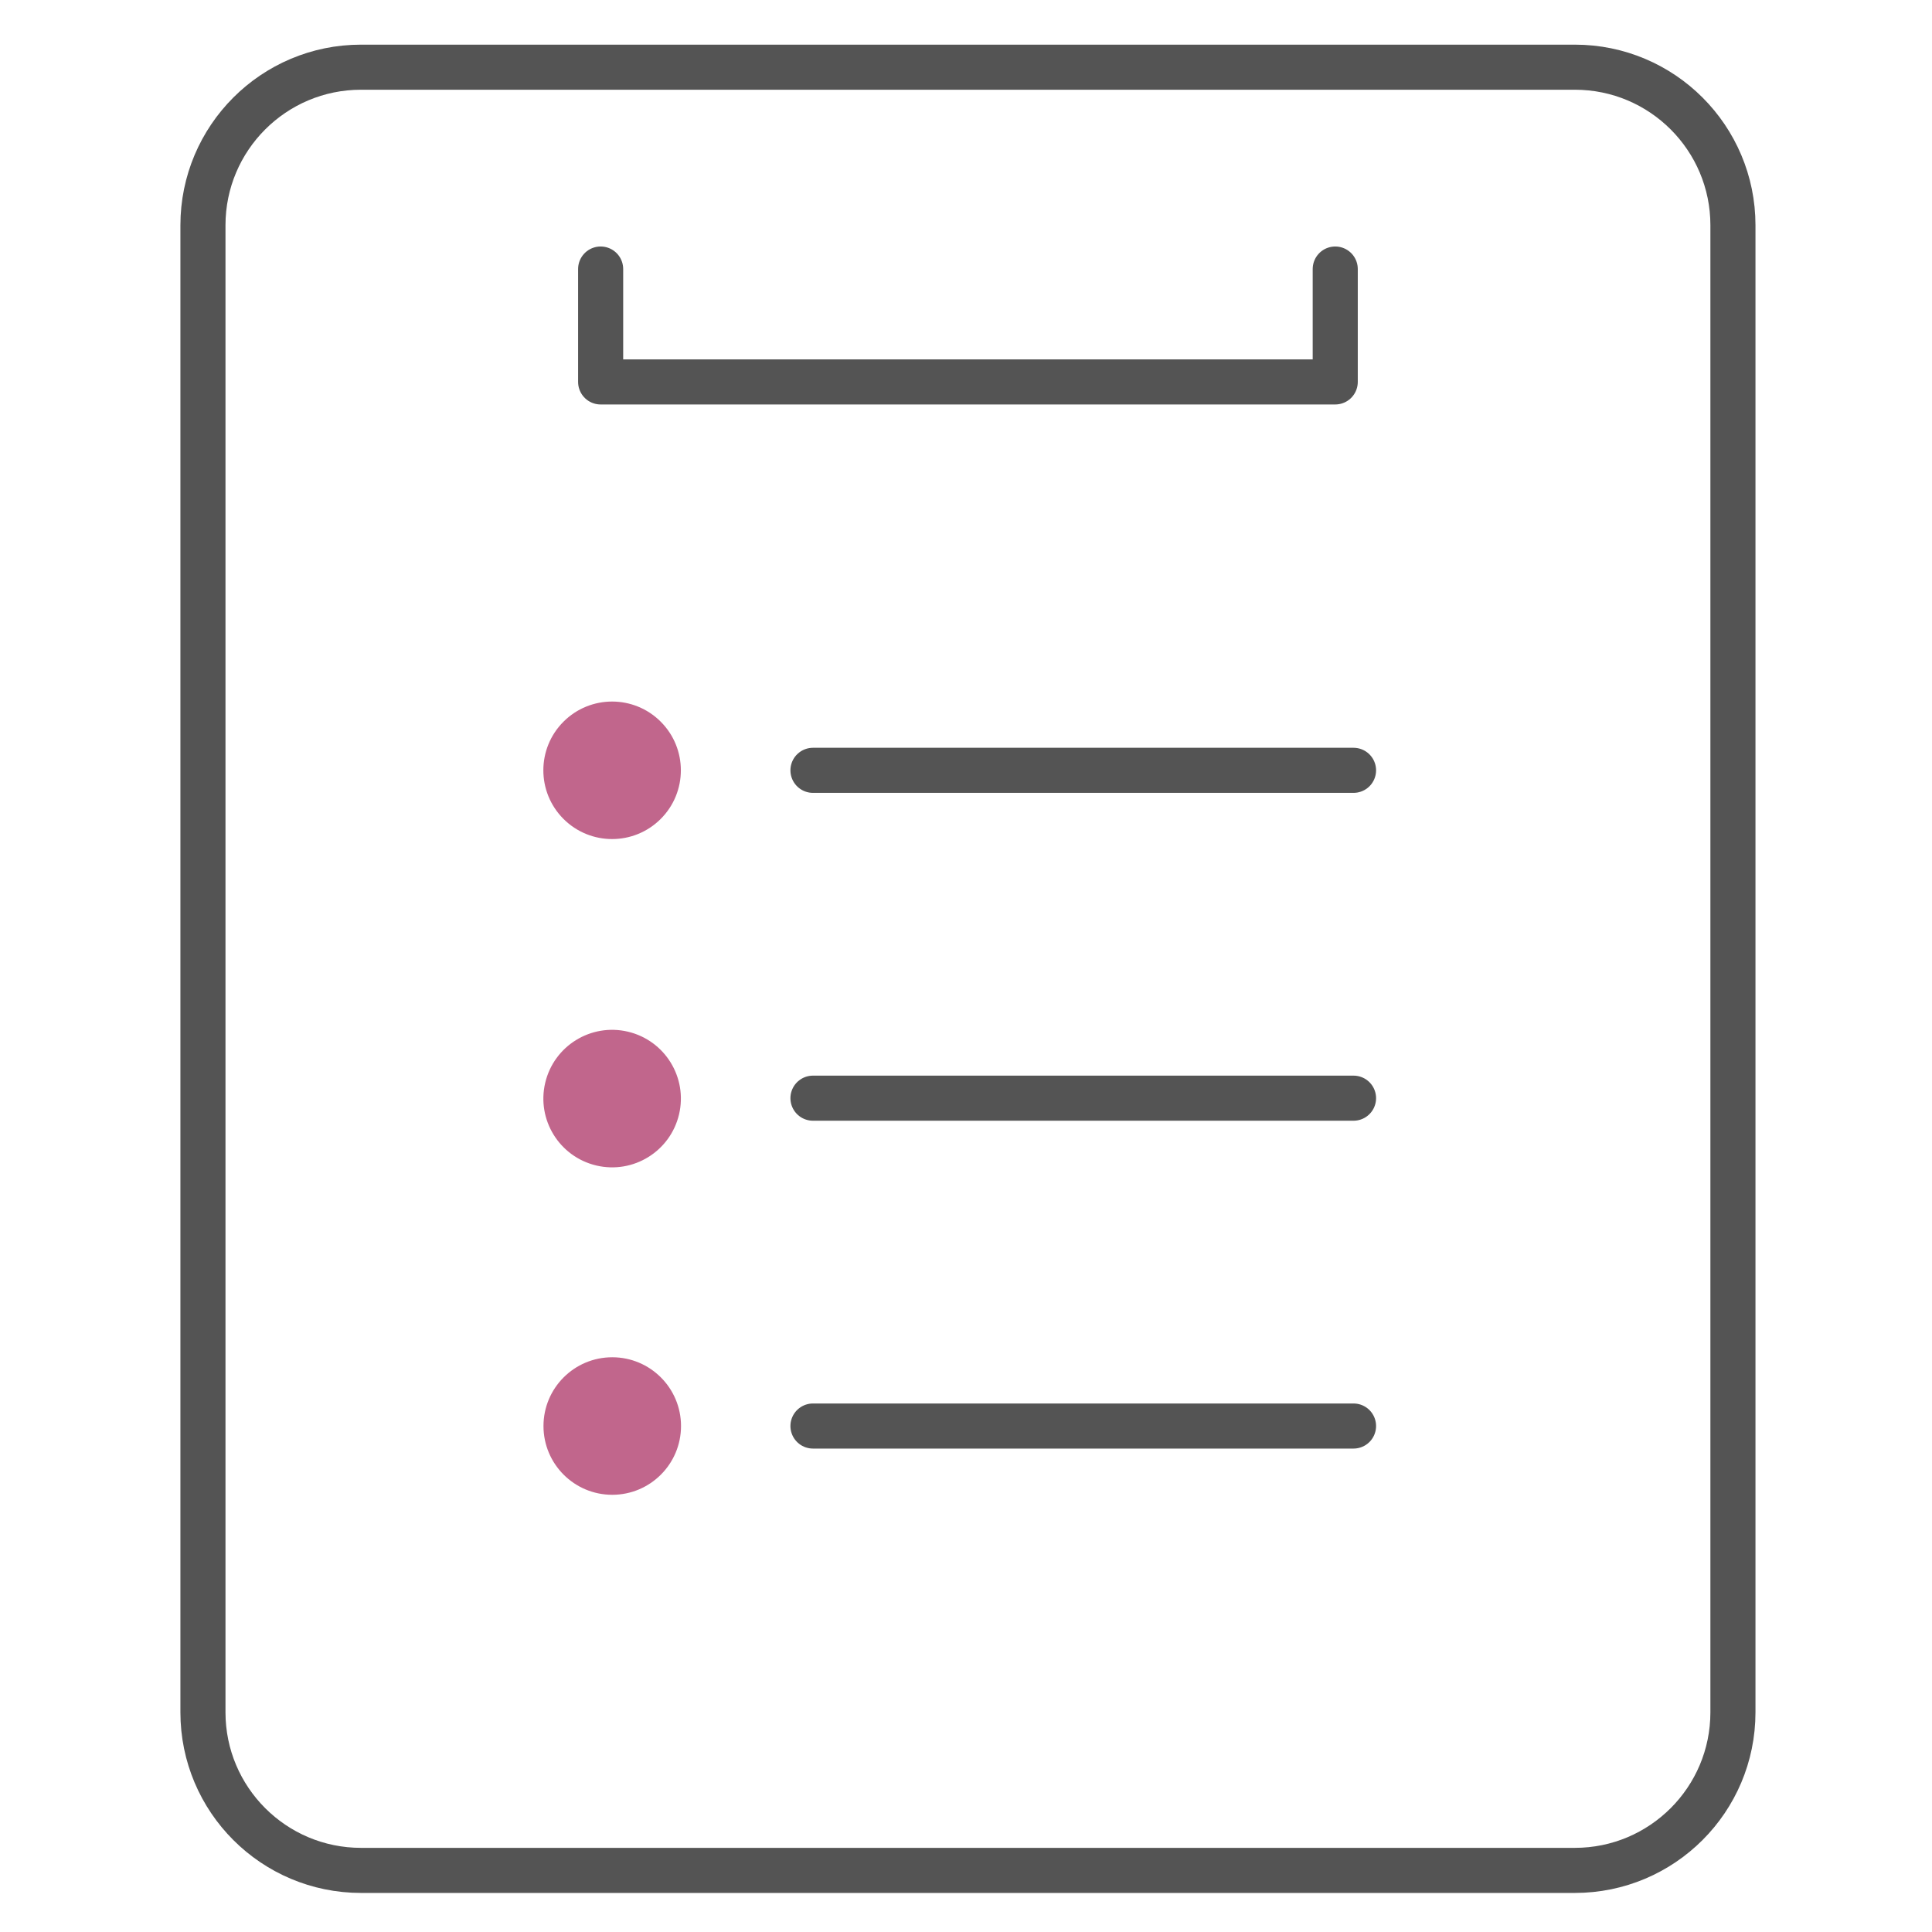
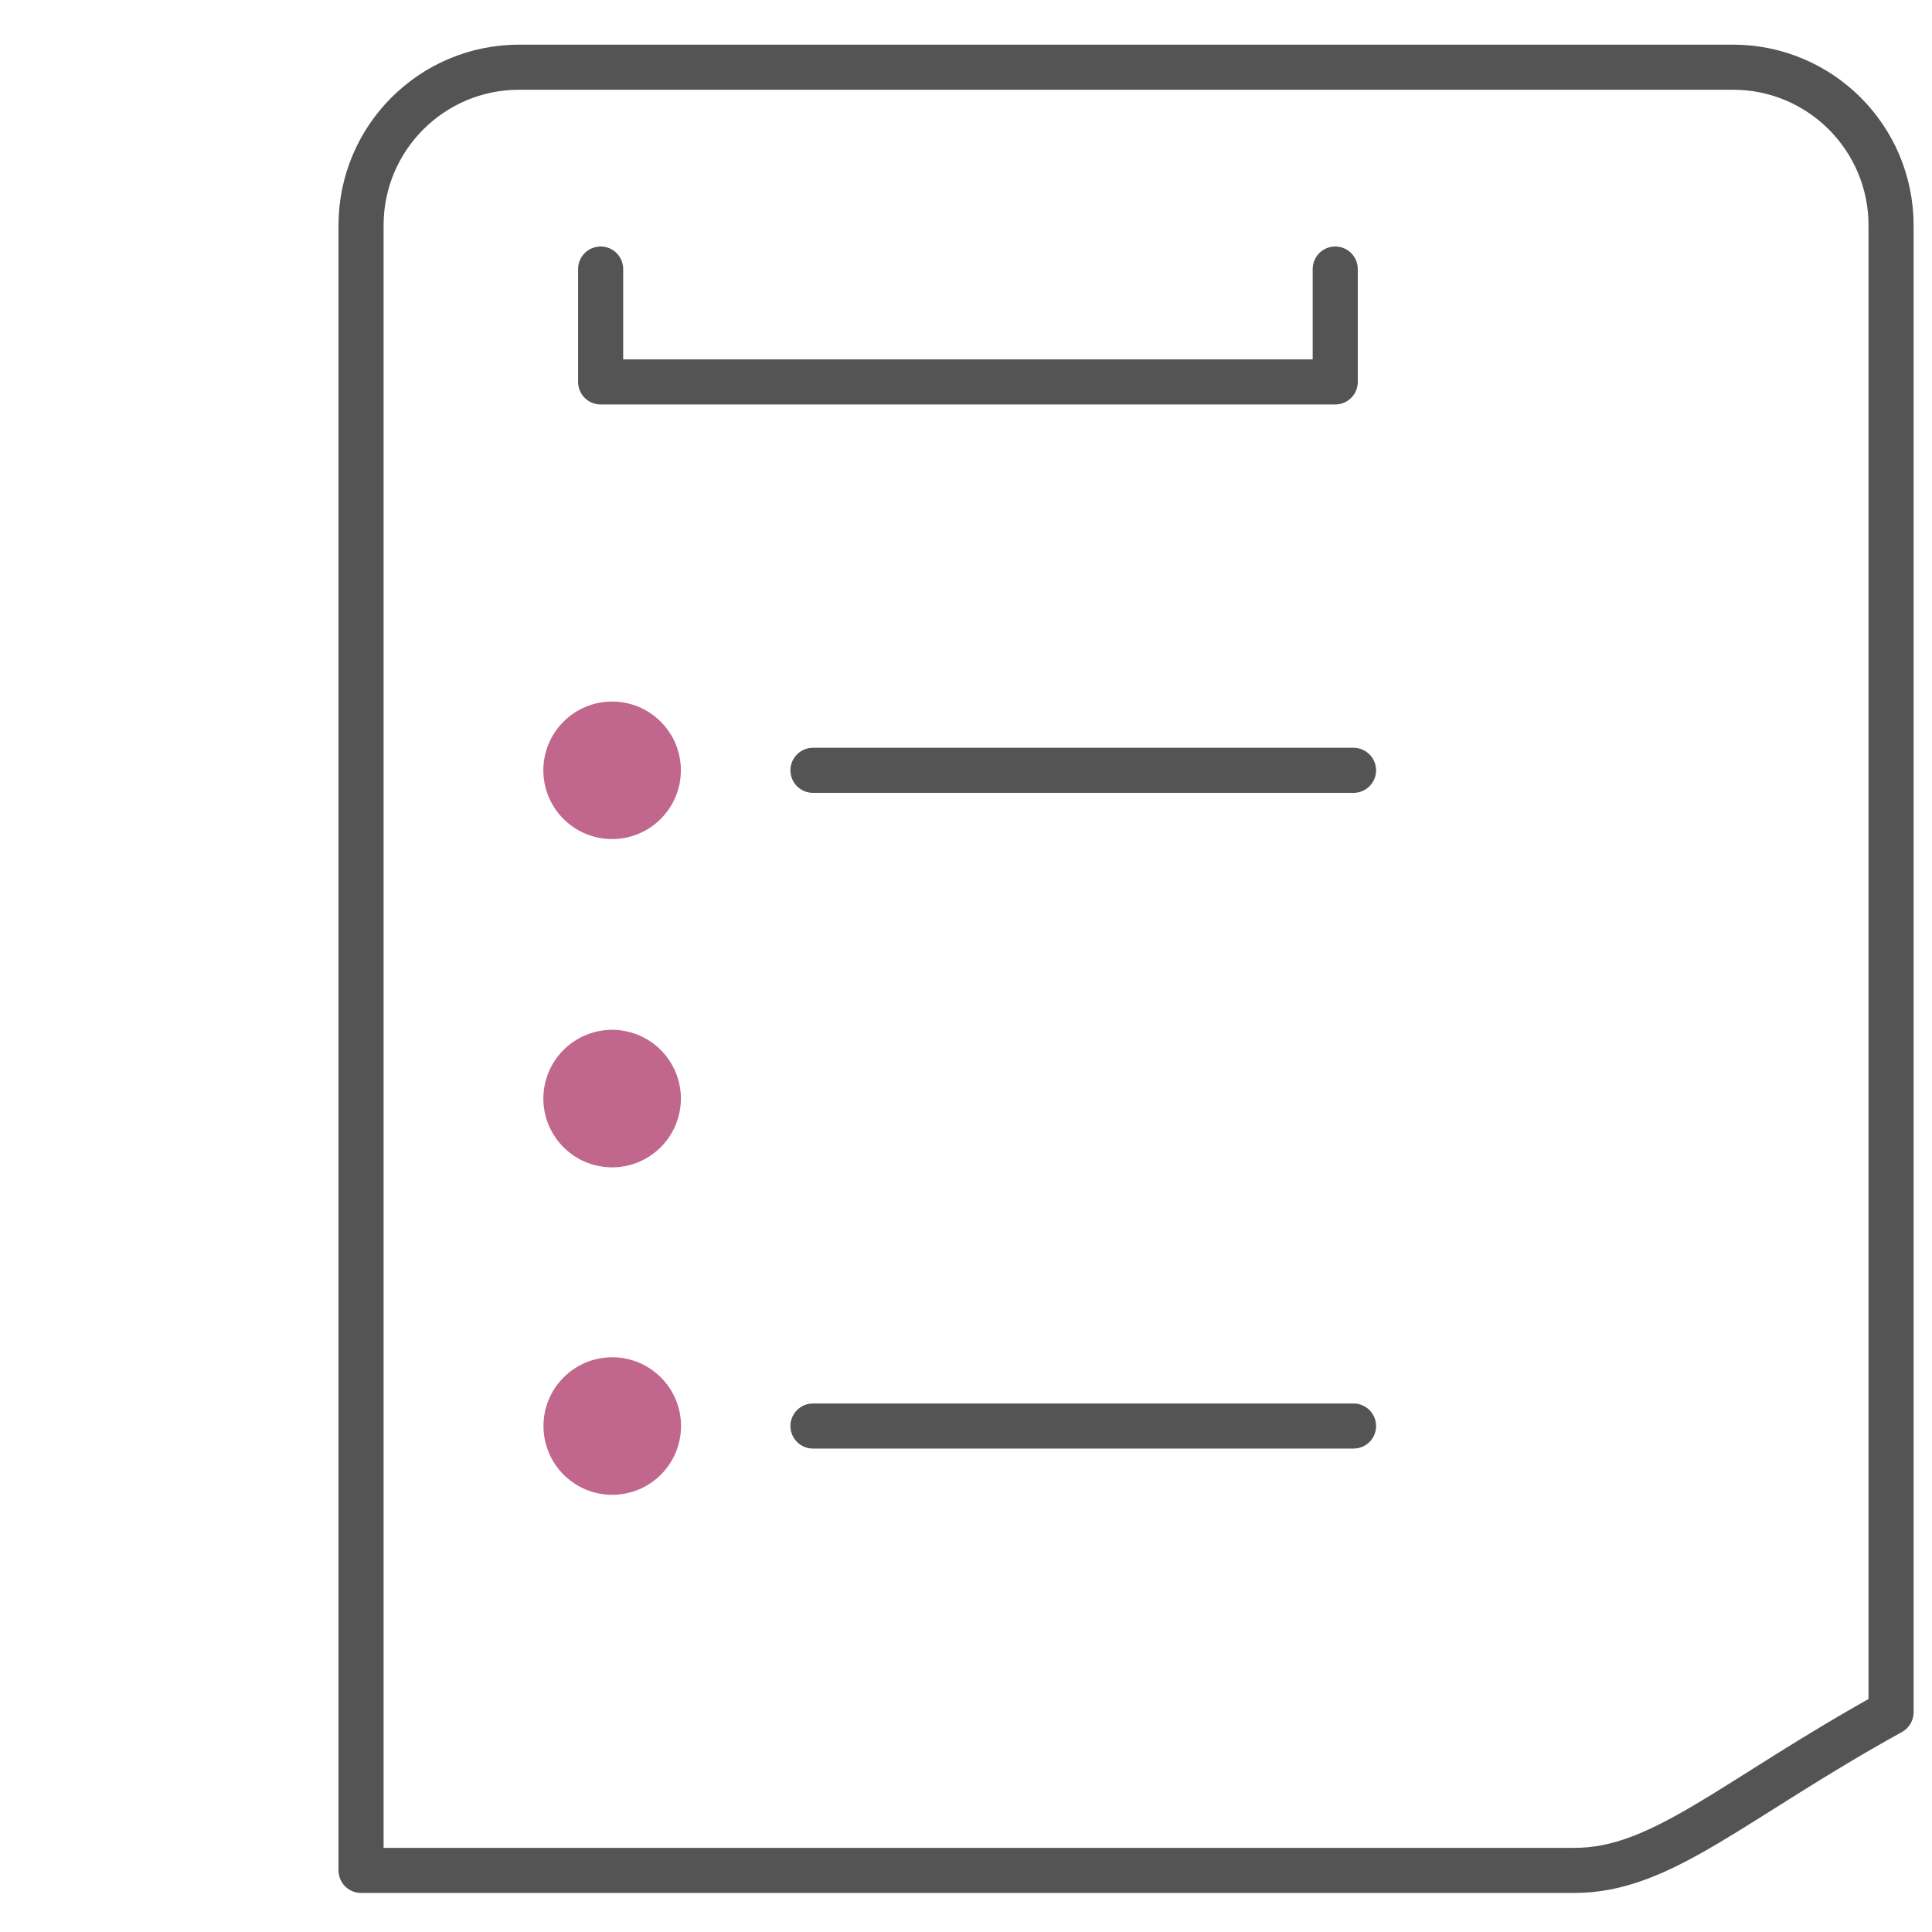
<svg xmlns="http://www.w3.org/2000/svg" version="1.1" id="レイヤー_1" x="0px" y="0px" viewBox="0 0 300 300" style="enable-background:new 0 0 300 300;" xml:space="preserve">
  <style type="text/css">
	.st0{fill:none;stroke:#545454;stroke-width:7;stroke-linecap:round;stroke-linejoin:round;stroke-miterlimit:10;}
	.st1{fill:#C1668C;}
</style>
  <g>
-     <path class="st0" d="M244.538,290.434H56.064c-13.559,0-24.551-10.992-24.551-24.551V34.984c0-13.559,10.992-24.551,24.551-24.551   h188.475c13.559,0,24.551,10.992,24.551,24.551v230.899C269.089,279.442,258.097,290.434,244.538,290.434z" />
+     <path class="st0" d="M244.538,290.434H56.064V34.984c0-13.559,10.992-24.551,24.551-24.551   h188.475c13.559,0,24.551,10.992,24.551,24.551v230.899C269.089,279.442,258.097,290.434,244.538,290.434z" />
    <line class="st0" x1="126.237" y1="119.615" x2="210.176" y2="119.615" />
-     <line class="st0" x1="126.237" y1="170.524" x2="210.176" y2="170.524" />
    <line class="st0" x1="126.237" y1="221.433" x2="210.176" y2="221.433" />
    <polyline class="st0" points="207.335,41.776 207.335,59.306 93.267,59.306 93.267,41.776  " />
    <ellipse transform="matrix(0.707 -0.707 0.707 0.707 -56.735 102.259)" class="st1" cx="95.07" cy="119.615" rx="10.678" ry="10.678" />
    <ellipse transform="matrix(0.23 -0.973 0.973 0.23 -92.735 223.872)" class="st1" cx="95.07" cy="170.524" rx="10.678" ry="10.678" />
    <circle class="st1" cx="95.07" cy="221.433" r="10.678" />
  </g>
</svg>